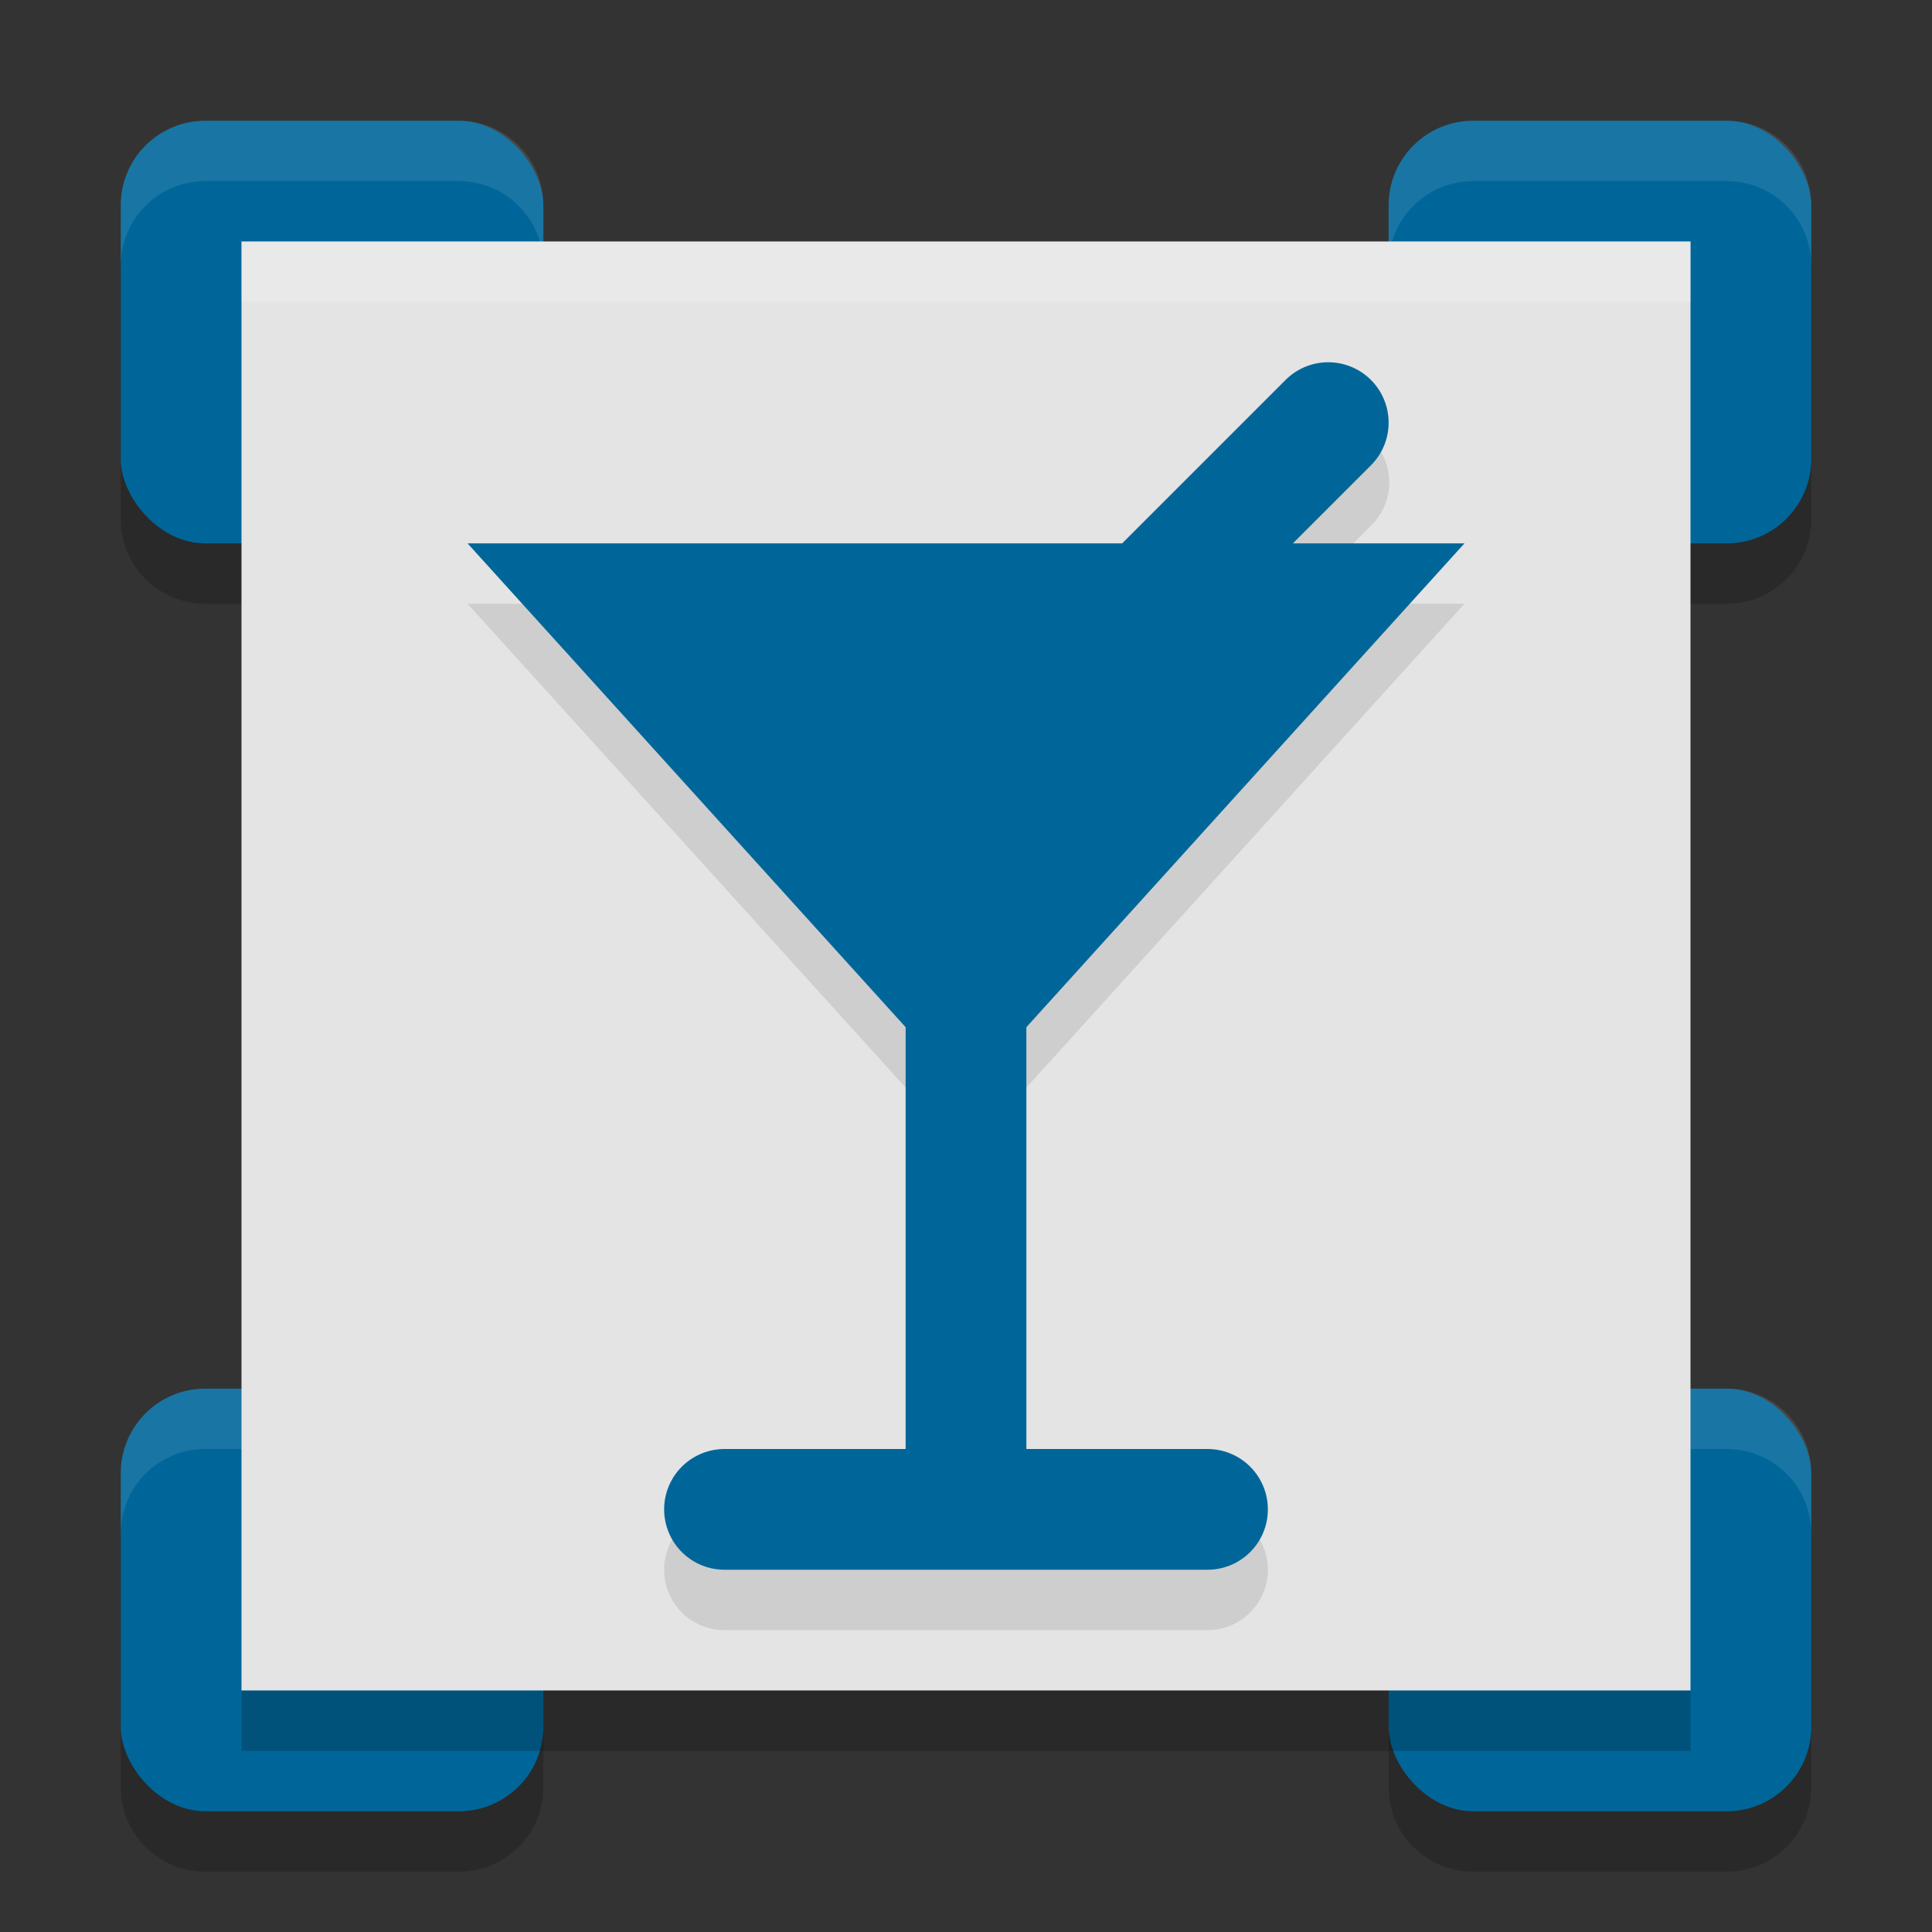
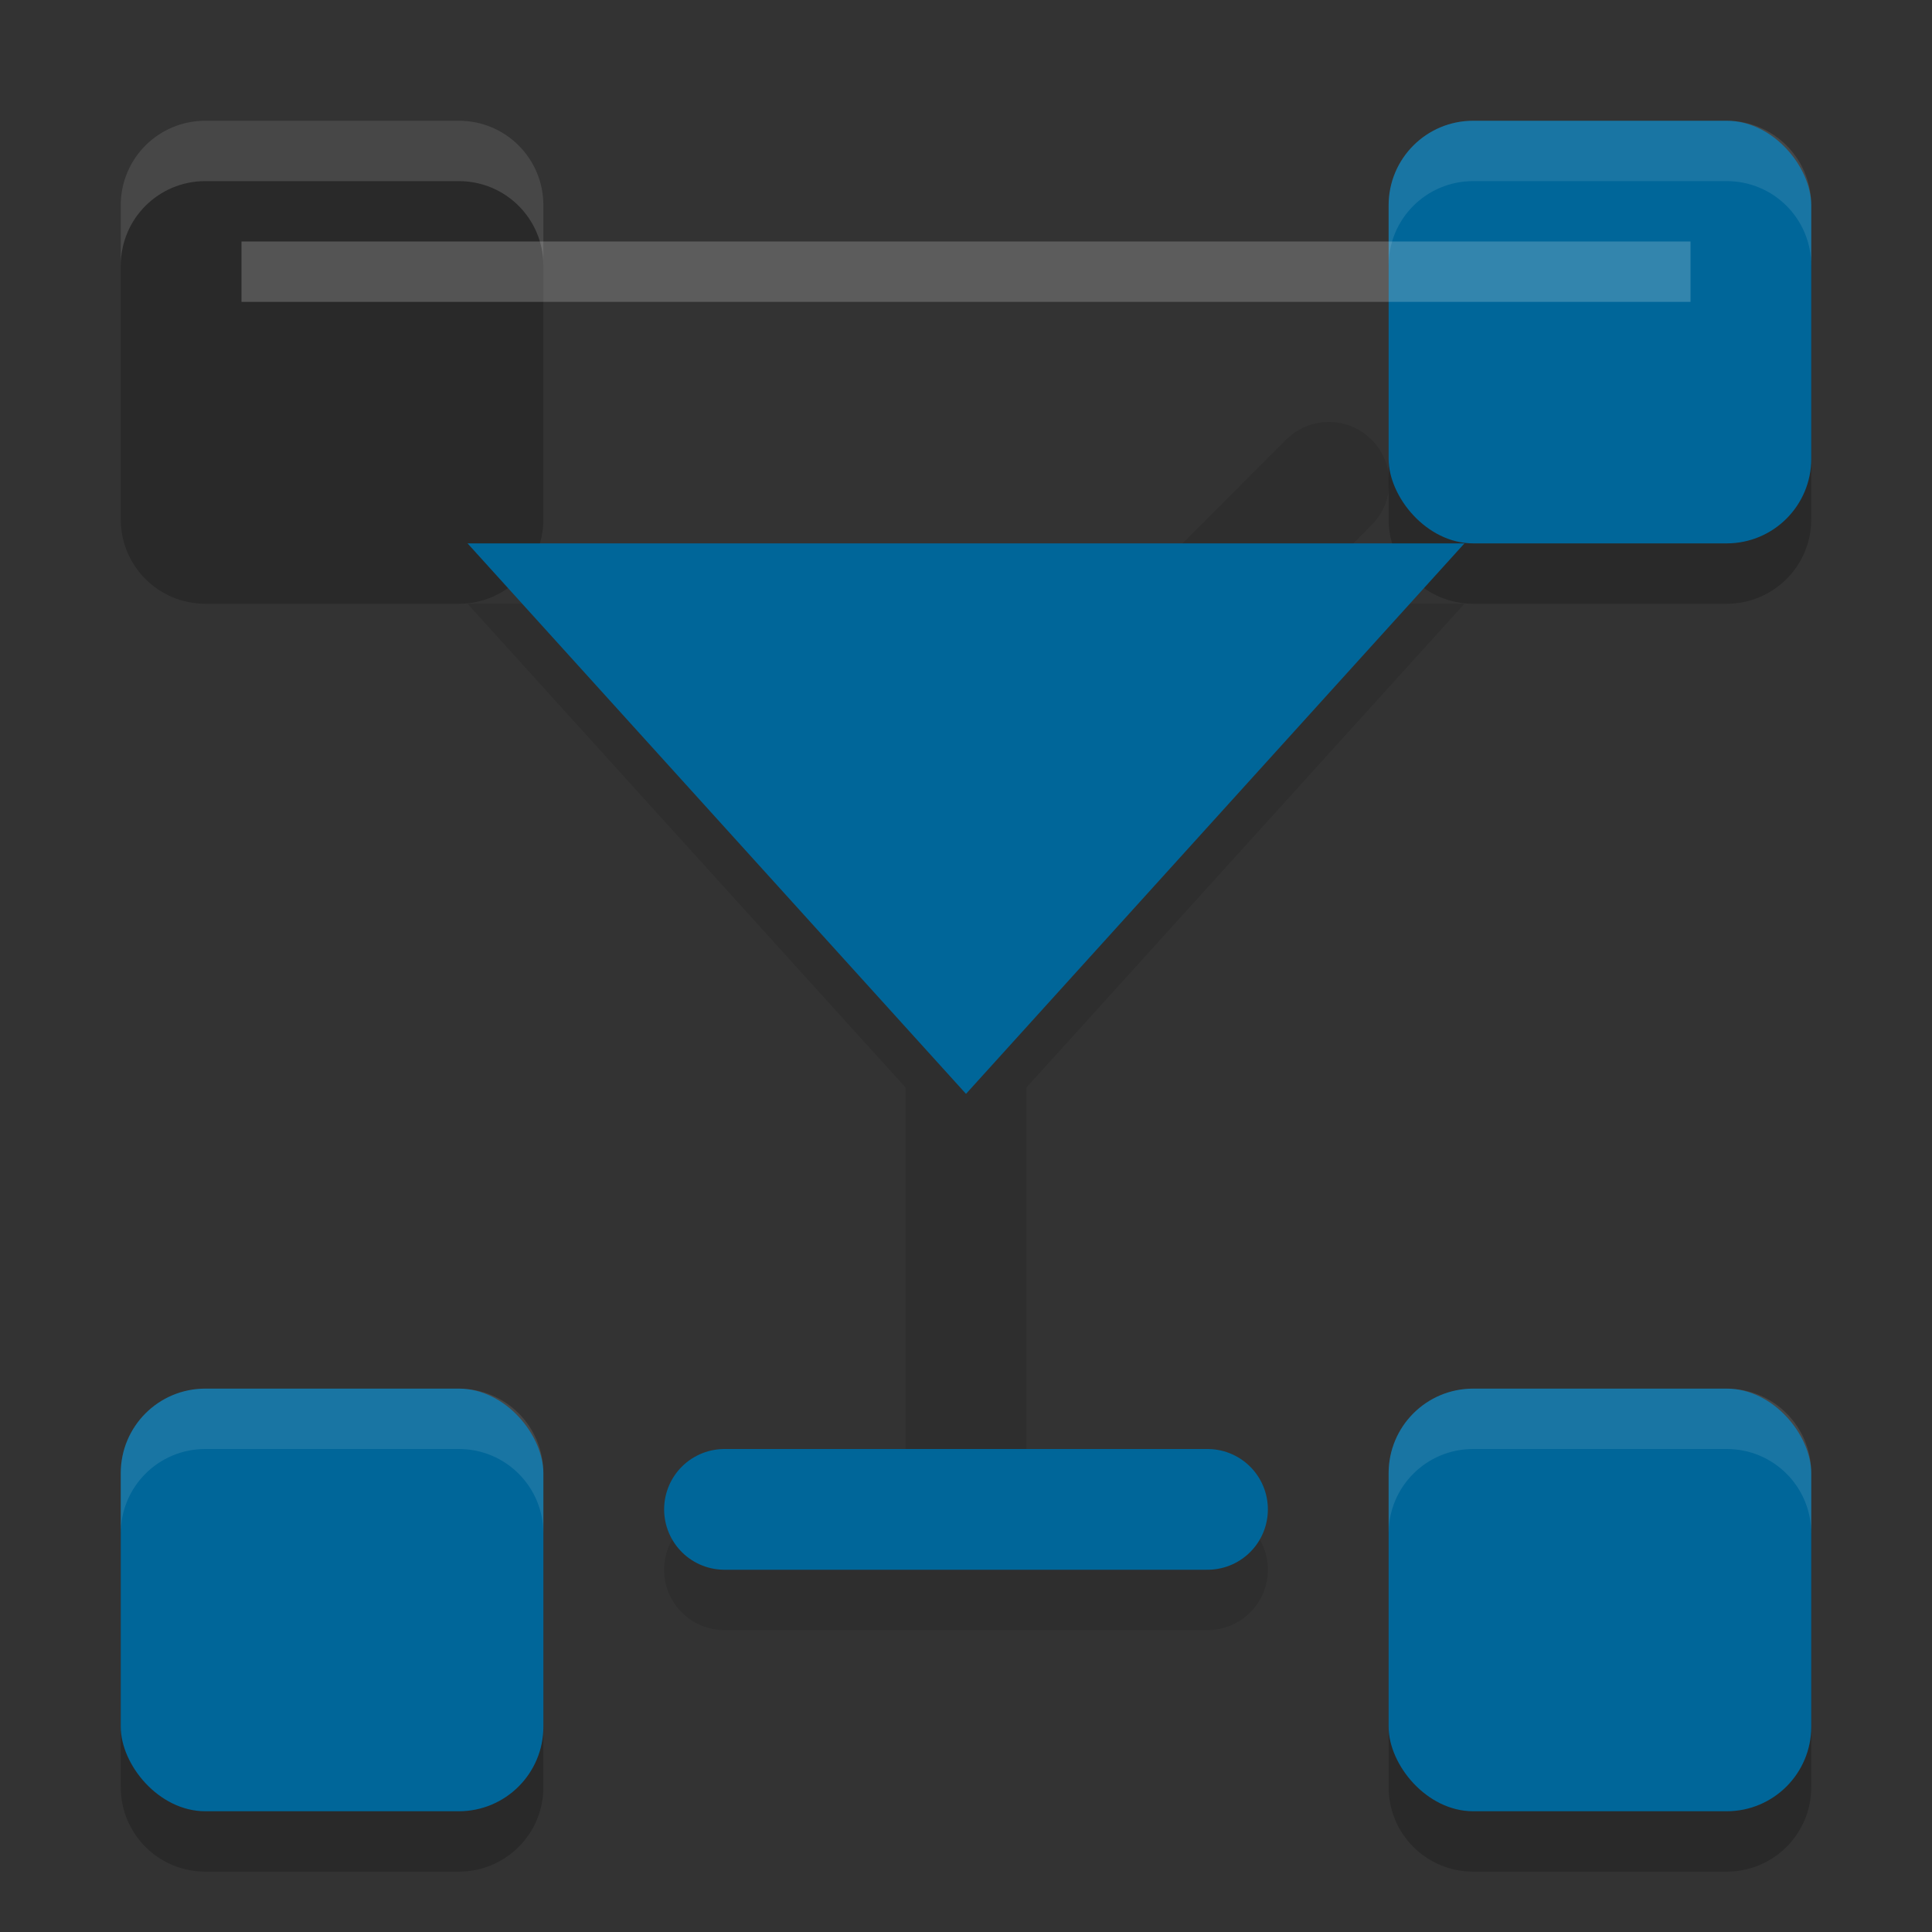
<svg xmlns="http://www.w3.org/2000/svg" width="32" height="32" x="0" y="0" version="1.1">
  <rect width="100%" height="100%" fill="#333333" stroke="none" />
  <path style="opacity:0.2" d="M 3.4,3 C 2.625,3 2,3.625 2,4.4 V 8.6 C 2,9.375 2.625,10 3.4,10 H 7.6 C 8.375,10 9,9.375 9,8.6 V 4.4 C 9,3.625 8.375,3 7.6,3 Z M 24.4,3 C 23.625,3 23,3.625 23,4.4 V 8.6 C 23,9.375 23.625,10 24.4,10 h 4.199 C 29.375,10 30,9.375 30,8.6 V 4.4 C 30,3.625 29.375,3 28.6,3 Z M 3.4,24 C 2.625,24 2,24.625 2,25.4 v 4.199 C 2,30.375 2.625,31 3.4,31 H 7.6 C 8.375,31 9,30.375 9,29.6 V 25.4 C 9,24.625 8.375,24 7.6,24 Z M 24.4,24 C 23.625,24 23,24.625 23,25.4 v 4.199 C 23,30.375 23.625,31 24.4,31 h 4.199 C 29.375,31 30,30.375 30,29.6 V 25.4 C 30,24.625 29.375,24 28.6,24 Z" />
  <rect style="fill:#006699" width="7" height="7" x="2" y="23" rx="1.4" ry="1.4" />
  <rect style="fill:#006699" width="7" height="7" x="23" y="23" rx="1.4" ry="1.4" />
-   <rect style="fill:#006699" width="7" height="7" x="2" y="2" rx="1.4" ry="1.4" />
  <rect style="fill:#006699" width="7" height="7" x="23" y="2" rx="1.4" ry="1.4" />
  <path style="opacity:0.1;fill:#ffffff" d="M 3.4 2 C 2.625 2 2 2.625 2 3.4 L 2 4.4 C 2 3.625 2.625 3 3.4 3 L 7.6 3 C 8.375 3 9 3.625 9 4.4 L 9 3.4 C 9 2.625 8.375 2 7.6 2 L 3.4 2 z M 24.4 2 C 23.625 2 23 2.625 23 3.4 L 23 4.4 C 23 3.625 23.625 3 24.4 3 L 28.6 3 C 29.375 3 30 3.625 30 4.4 L 30 3.4 C 30 2.625 29.375 2 28.6 2 L 24.4 2 z M 3.4 23 C 2.625 23 2 23.625 2 24.4 L 2 25.4 C 2 24.625 2.625 24 3.4 24 L 7.6 24 C 8.375 24 9 24.625 9 25.4 L 9 24.4 C 9 23.625 8.375 23 7.6 23 L 3.4 23 z M 24.4 23 C 23.625 23 23 23.625 23 24.4 L 23 25.4 C 23 24.625 23.625 24 24.4 24 L 28.6 24 C 29.375 24 30 24.625 30 25.4 L 30 24.4 C 30 23.625 29.375 23 28.6 23 L 24.4 23 z" />
-   <rect style="fill:#e4e4e4" class="st0" width="24" height="24" x="4" y="4" />
  <path style="opacity:0.1" d="m 21.98,6.99 a 1,1 0 0 0 -0.688,0.303 L 18.586,10 H 7.744 L 15,18.014 V 25 h -3 a 1,1 0 1 0 0,2 h 8 a 1,1 0 1 0 0,-2 H 17 V 18.014 L 24.256,10 H 21.414 L 22.707,8.707 A 1,1 0 0 0 21.98,6.99 Z" />
  <path style="fill:none;stroke:#006699;stroke-width:2;stroke-linecap:round;stroke-linejoin:round" d="m 12,25 h 8" />
-   <rect style="fill:#006699" width="2" height="10.769" x="15" y="14.21" />
-   <path style="fill:none;stroke:#006699;stroke-width:2;stroke-linecap:round" d="m 22,7 -5.385,5.385" />
  <path style="fill:#006699" d="M 7.744,9 H 24.256 L 16,18.118 Z" />
-   <rect style="opacity:0.2" width="24" height="1" x="4" y="28" />
  <rect style="opacity:0.2;fill:#ffffff" width="24" height="1" x="4" y="4" />
</svg>